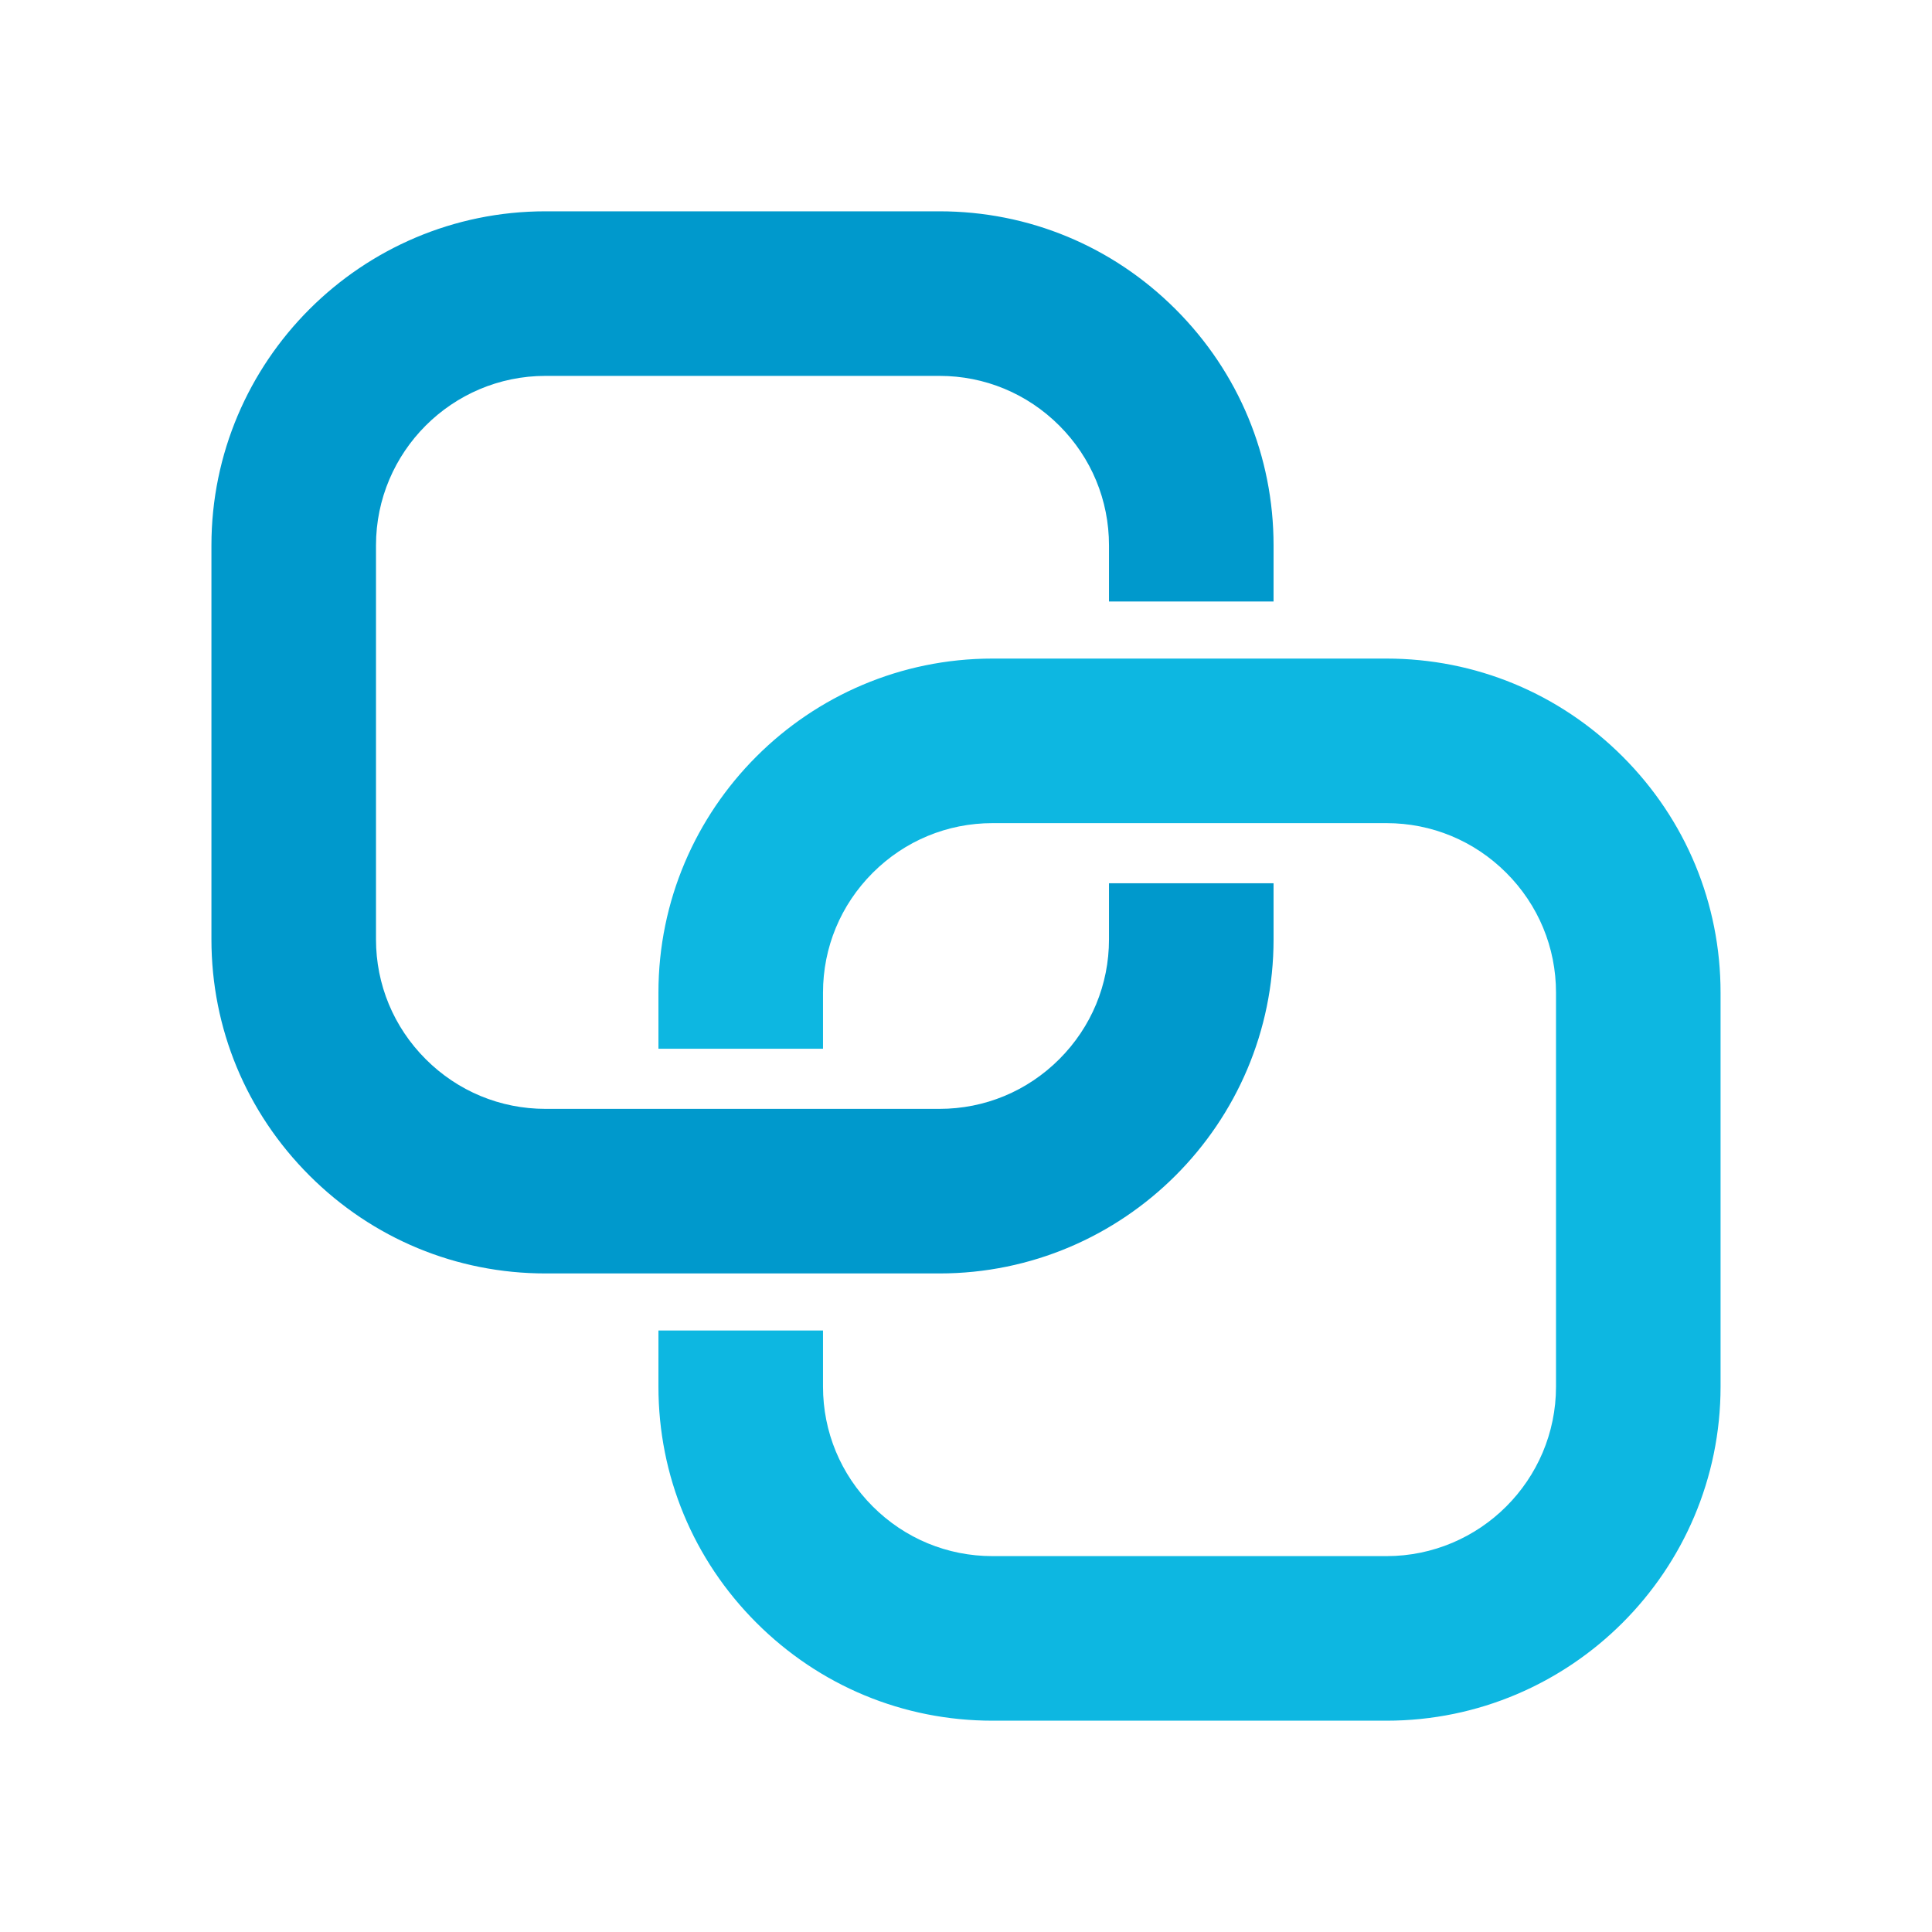
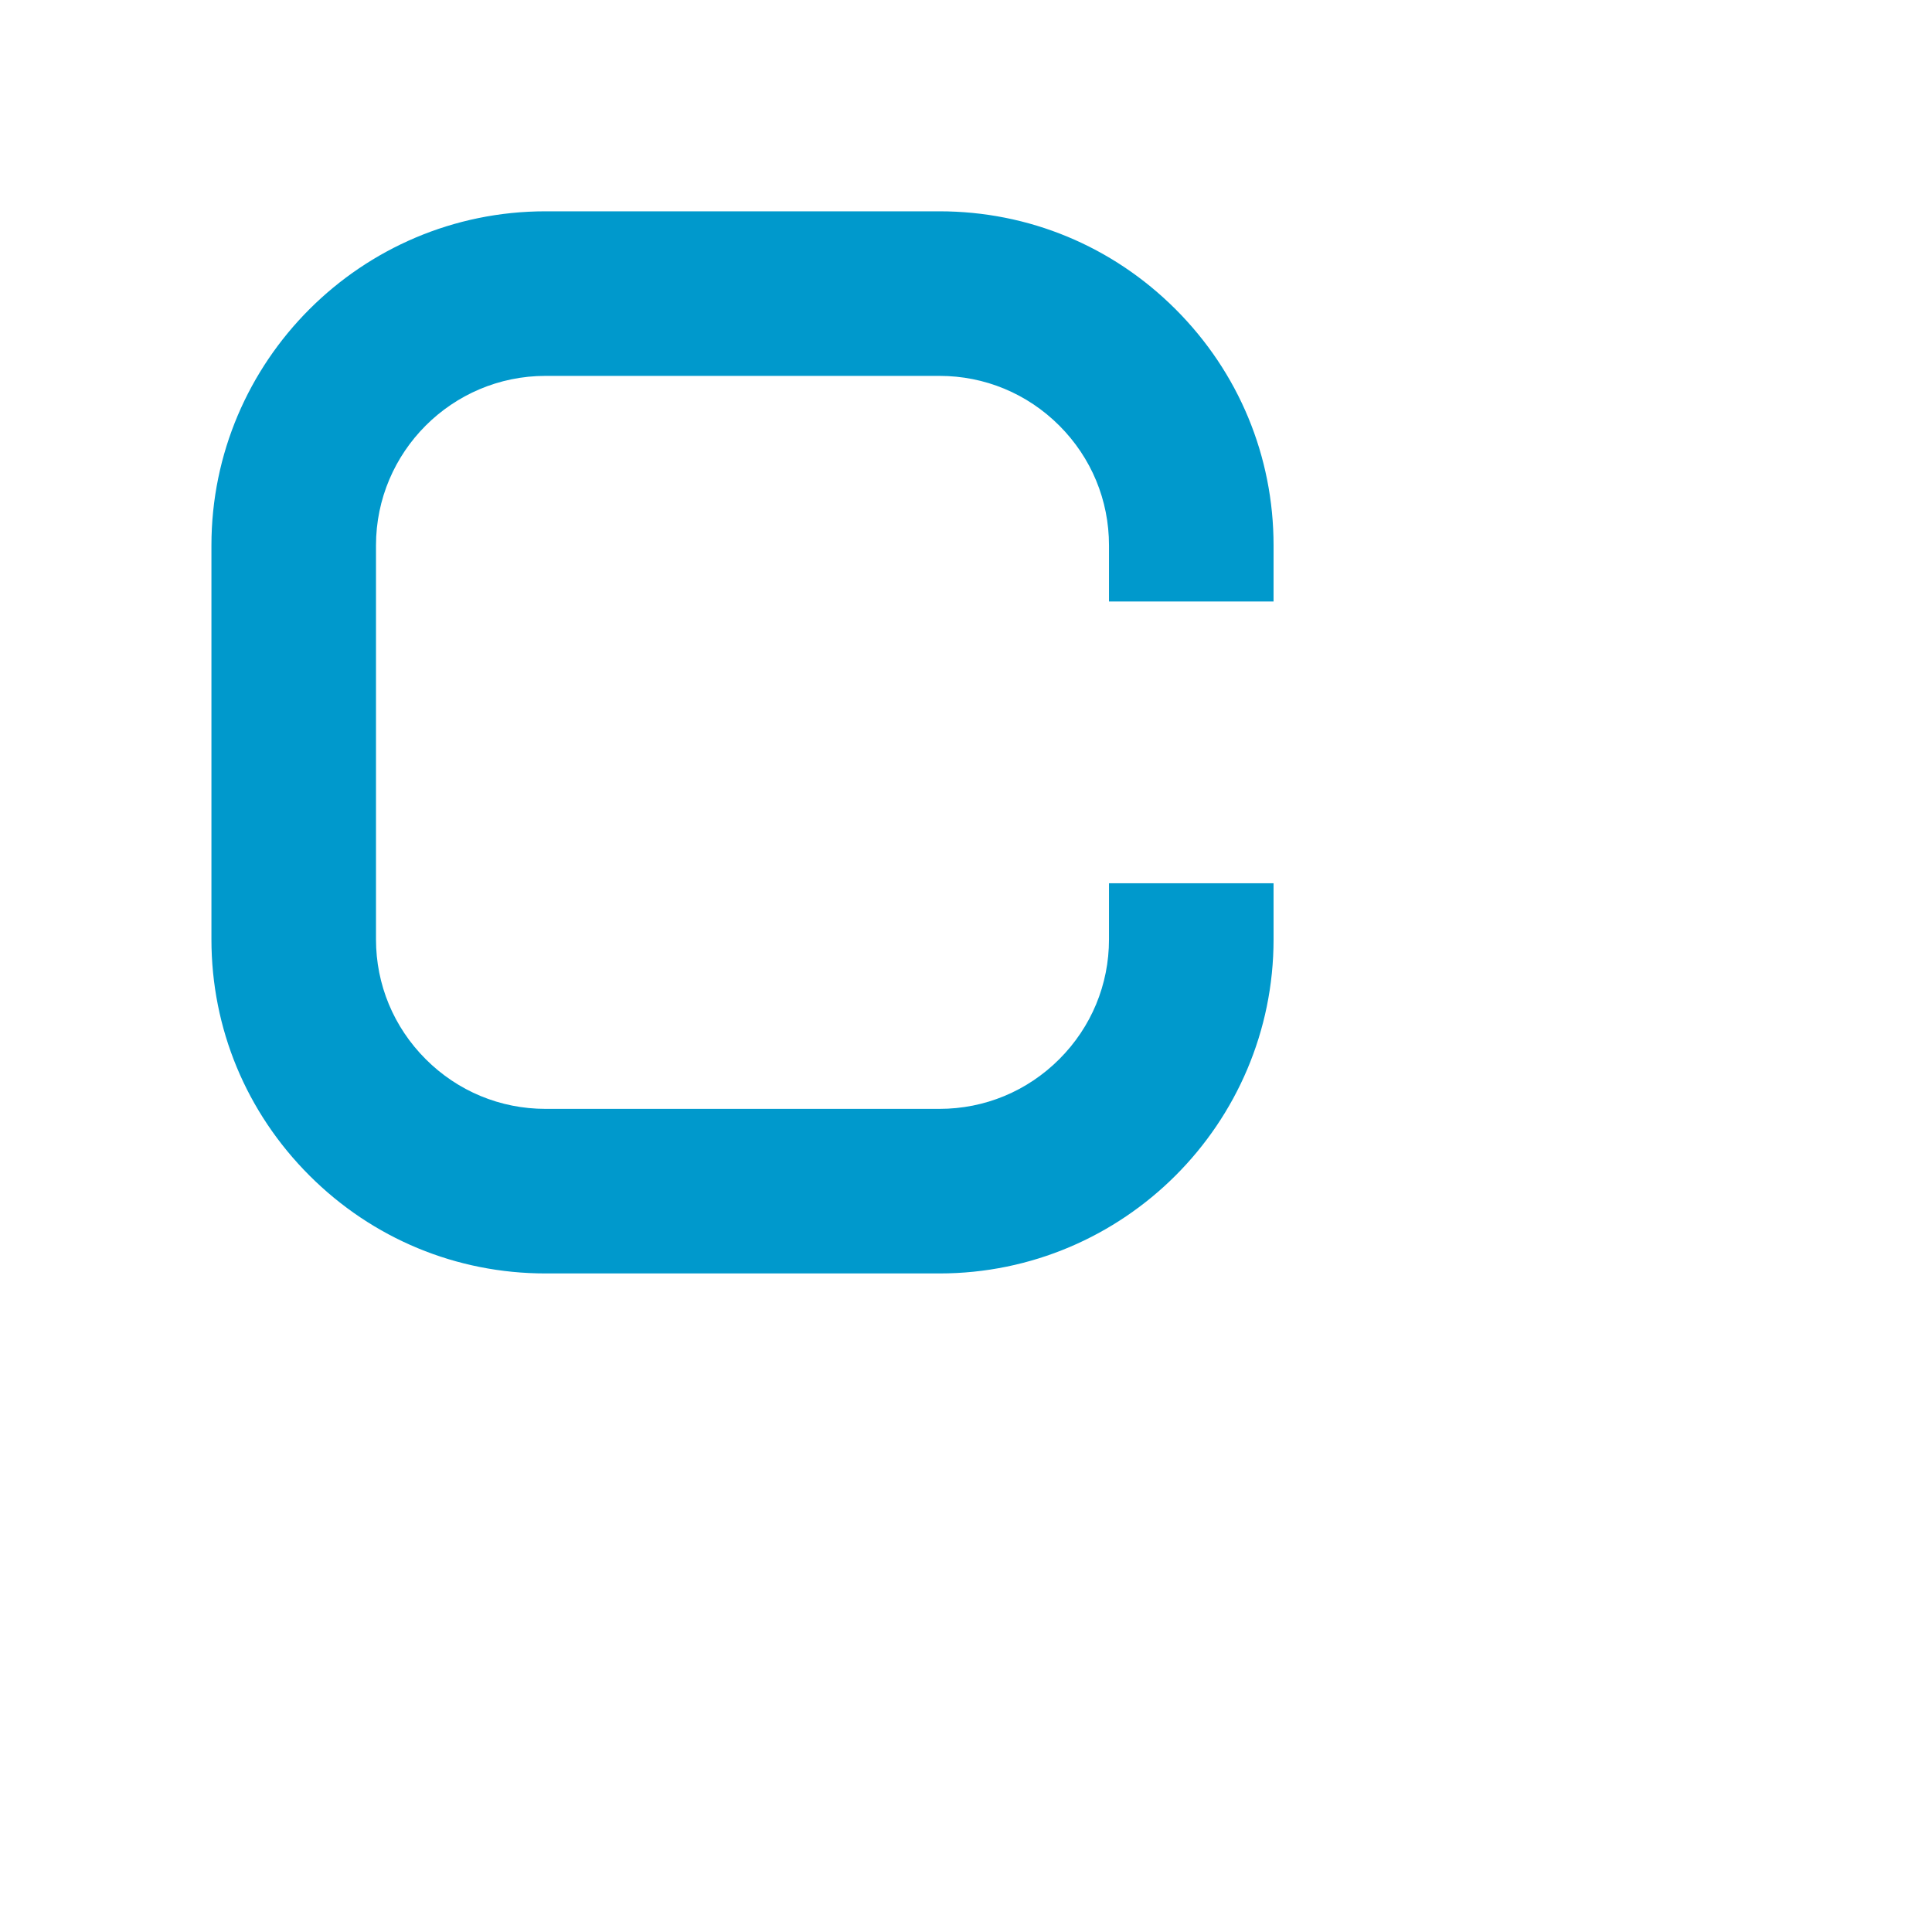
<svg xmlns="http://www.w3.org/2000/svg" width="512" height="512" viewBox="0 0 512 512" fill="none">
  <path d="M311.547 81.96C328.286 98.696 337.508 120.922 337.508 144.536L337.504 159.401H293.895V144.536C293.895 132.554 289.215 121.281 280.723 112.785C272.226 104.292 260.952 99.613 248.972 99.613H144.564C119.794 99.613 99.642 119.766 99.642 144.536V248.942C99.642 260.92 104.321 272.194 112.817 280.69C121.309 289.183 132.587 293.862 144.564 293.862H248.972C260.952 293.862 272.226 289.186 280.723 280.69C289.215 272.194 293.895 260.92 293.895 248.942V234.074H337.504L337.508 248.942C337.508 297.758 297.79 337.475 248.972 337.475H144.564C120.954 337.475 98.73 328.253 81.991 311.515C65.25 294.775 56.032 272.553 56.032 248.942V144.536C56.032 95.717 95.747 56 144.564 56H248.972C272.585 56 294.804 65.218 311.547 81.96Z" fill="#0099CC" />
-   <path d="M200.451 430.043C183.713 413.304 174.492 391.079 174.492 367.468L174.495 352.6H218.105V367.468C218.105 379.446 222.784 390.719 231.276 399.216C239.772 407.709 251.047 412.388 263.026 412.388H367.435C392.205 412.388 412.358 392.238 412.358 367.468V263.058C412.358 251.083 407.679 239.806 399.183 231.31C390.69 222.818 379.41 218.139 367.435 218.139H263.026C251.047 218.139 239.772 222.818 231.276 231.31C222.784 239.806 218.105 251.083 218.105 263.058V277.926H174.495L174.492 263.058C174.492 214.243 214.208 174.529 263.026 174.529H367.435C391.046 174.529 413.268 183.747 430.007 200.486C446.75 217.229 455.967 239.447 455.967 263.058V367.468C455.967 416.287 416.25 456 367.435 456H263.026C239.414 456 217.192 446.782 200.451 430.043" fill="#0DB7E1" />
</svg>